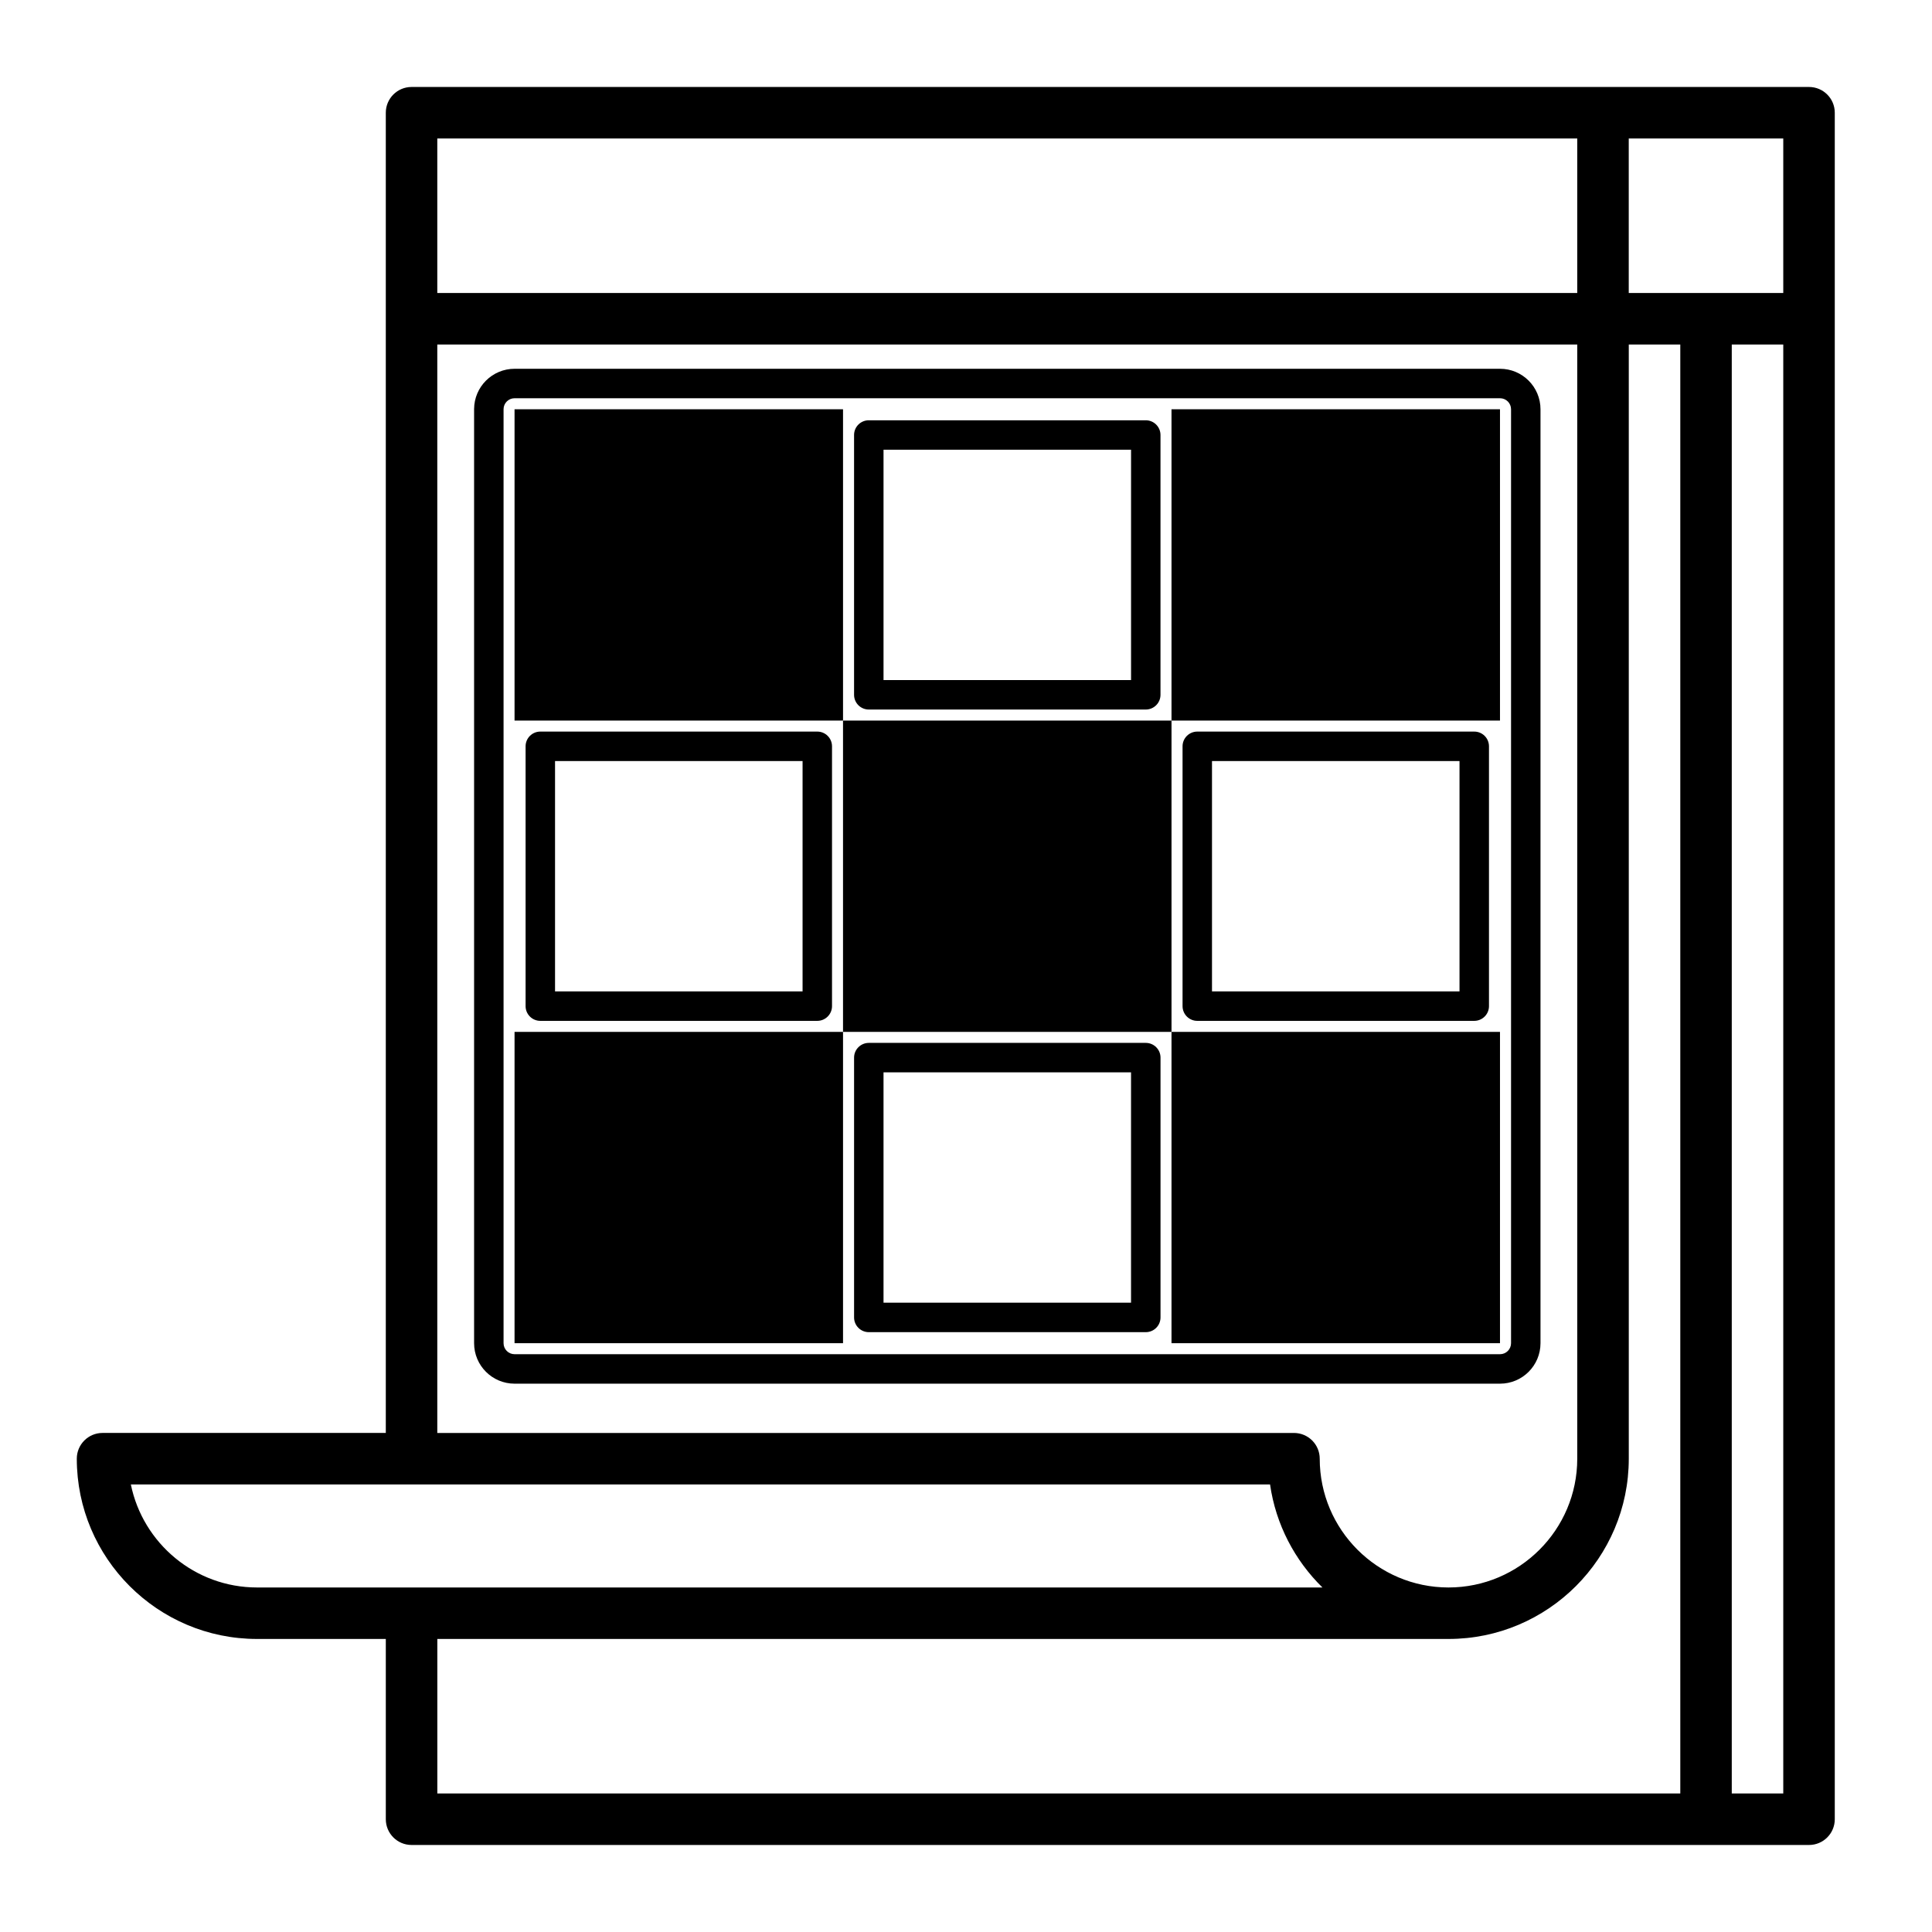
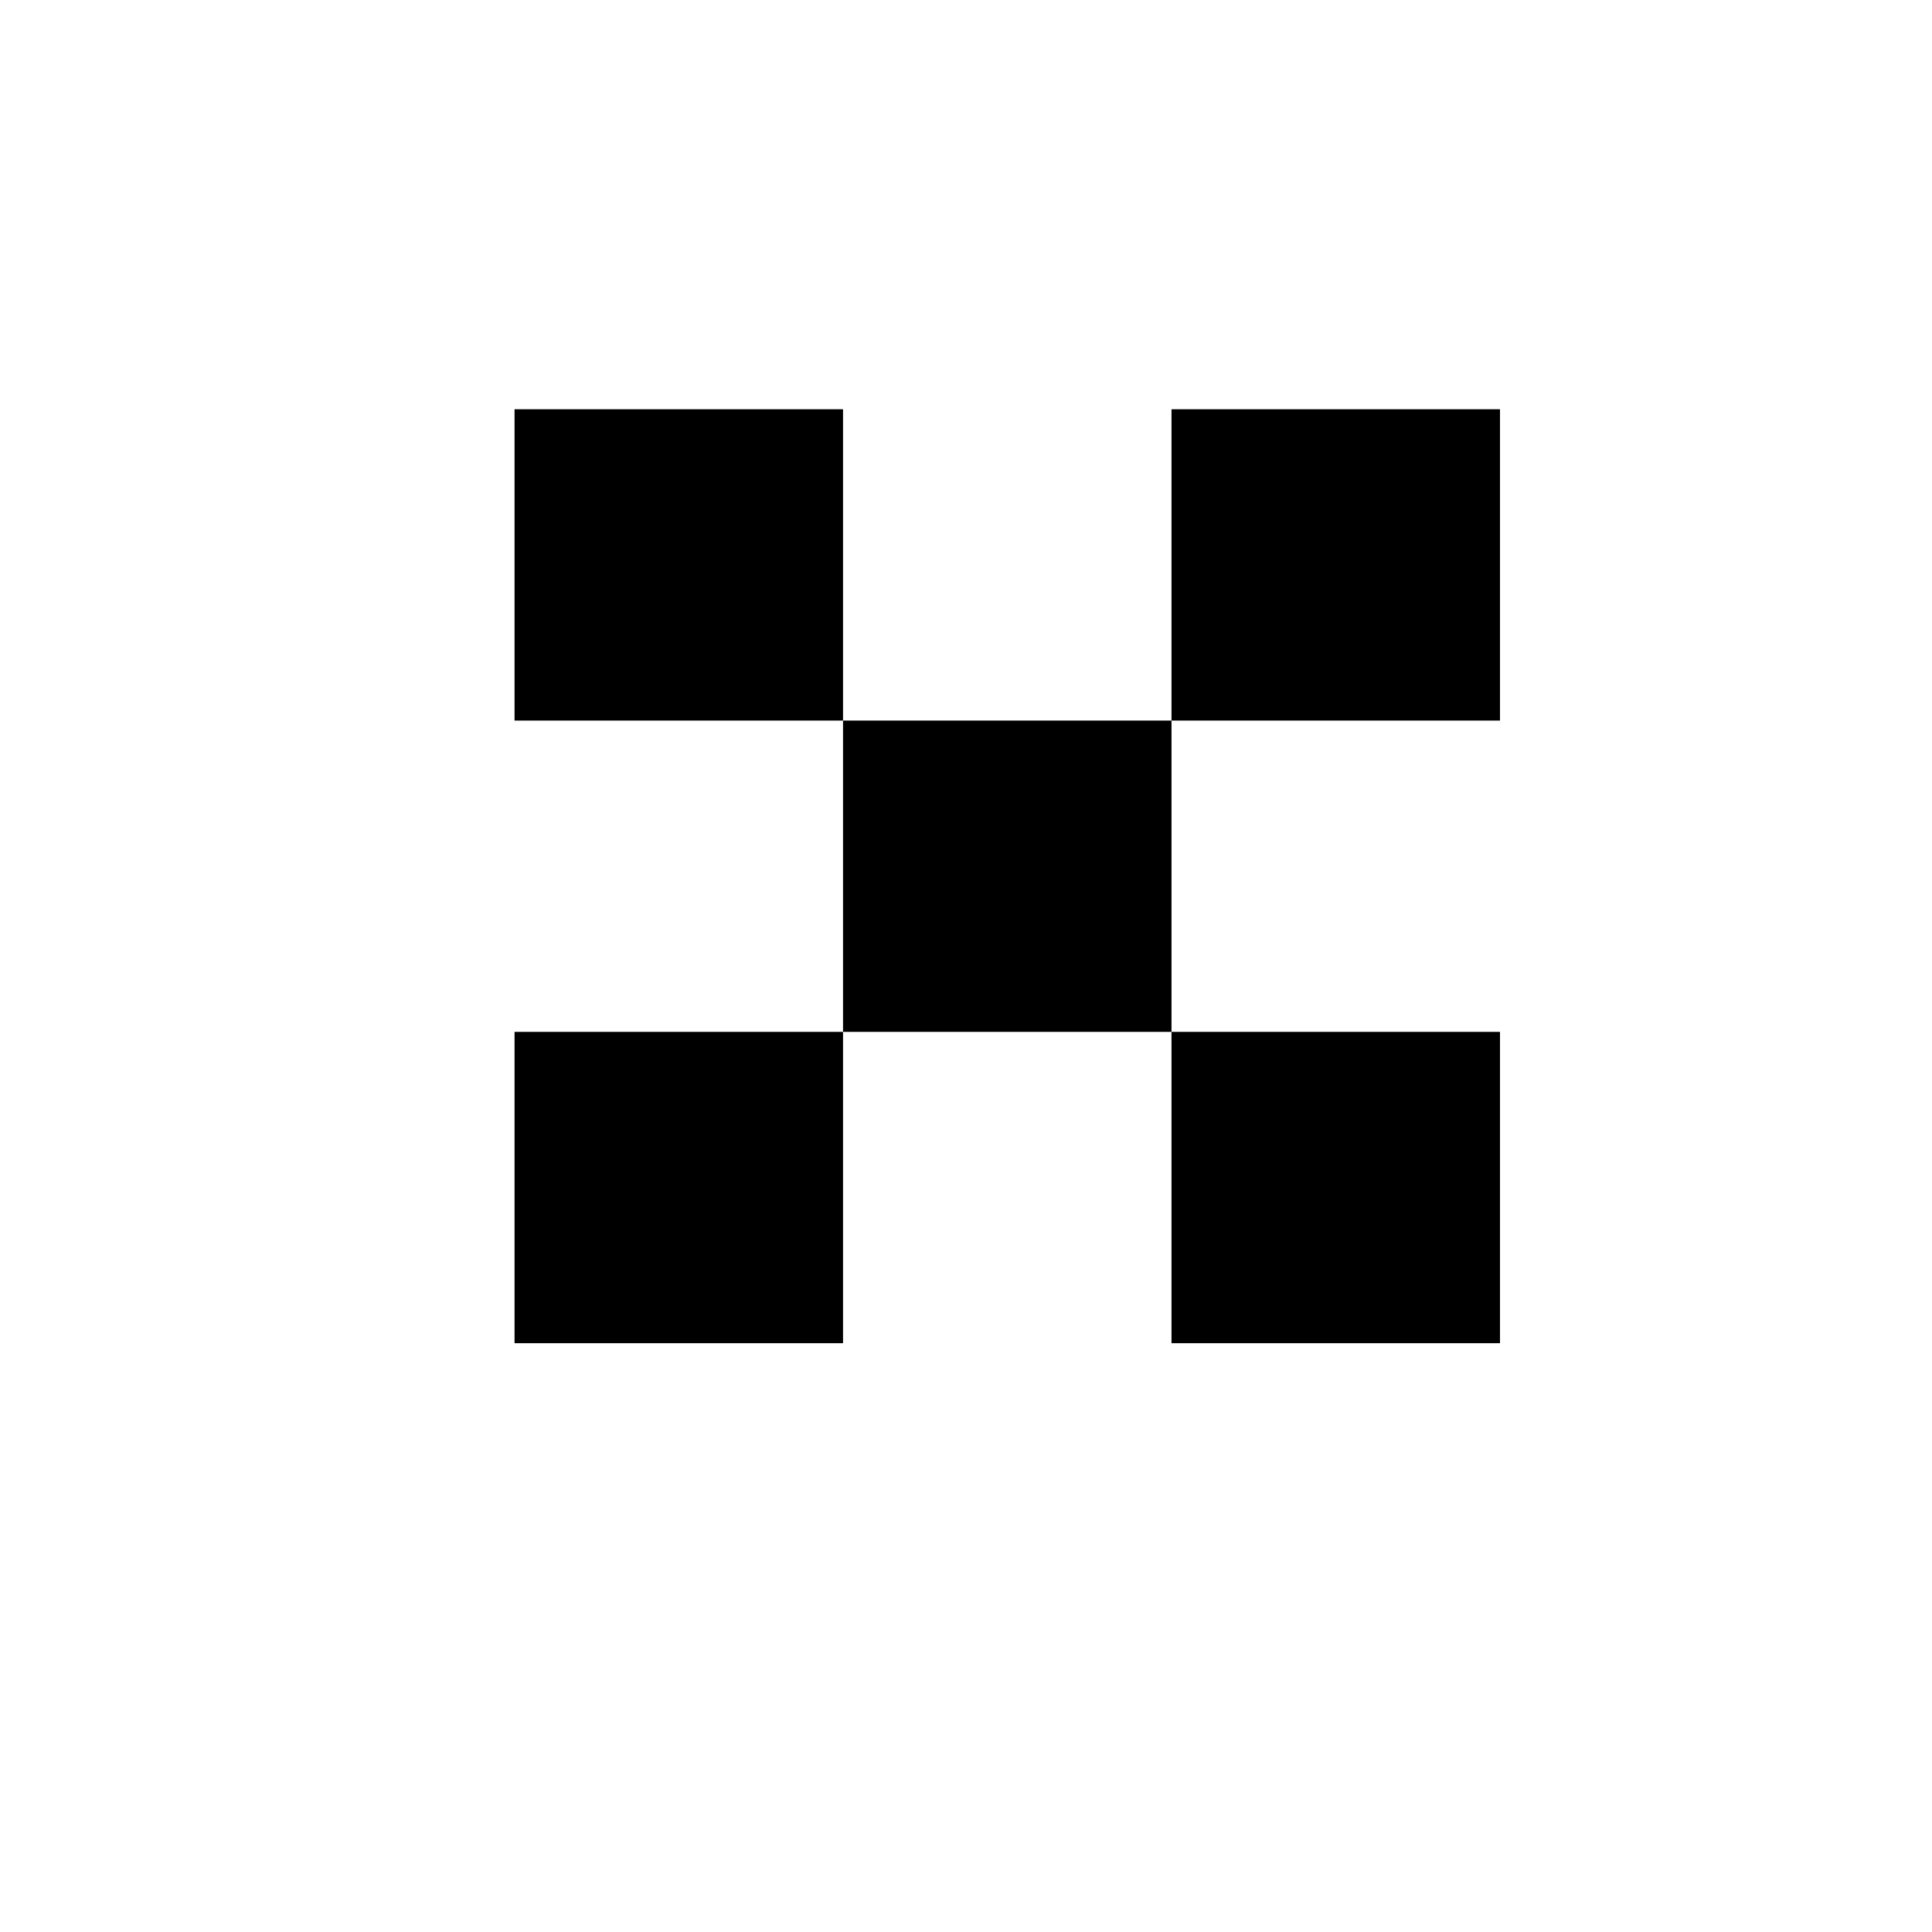
<svg xmlns="http://www.w3.org/2000/svg" fill="#000000" width="800px" height="800px" version="1.1" viewBox="144 144 512 512">
  <g>
-     <path d="m623.41 167.05h-370.34c-3.769 0-6.828 3.055-6.828 6.824v349.87h-75.066c-3.769 0-6.824 3.055-6.824 6.824 0 26.344 21.43 47.773 47.77 47.773h315.75c26.34 0 47.77-21.43 47.77-47.773v-295.27h13.652v383.99h-329.4v-43.066c0-3.769-3.059-6.824-6.824-6.824-3.769 0-6.828 3.055-6.828 6.824v49.891c0 3.769 3.059 6.824 6.828 6.824h370.34c3.769 0 6.824-3.055 6.824-6.824v-452.24c0-3.769-3.055-6.824-6.824-6.824zm-61.422 13.648v40.949h-302.1v-40.949zm-349.87 384c-16.477 0-30.266-11.746-33.438-27.301h301.9c1.523 10.621 6.559 20.129 13.883 27.301zm349.87-34.125c0 18.816-15.305 34.125-34.121 34.125-18.816 0-34.125-15.309-34.125-34.125 0-3.769-3.055-6.824-6.824-6.824h-227.03v-288.45h302.1zm13.648-349.87h40.949v40.949h-40.949zm27.301 438.59v-383.99h13.648v383.99z" />
-     <path d="m269.64 252.41v247.55c0 5.922 4.805 10.727 10.73 10.727h261.15c5.926 0 10.727-4.805 10.727-10.727v-247.5c0-5.926-4.801-10.73-10.727-10.73h-261.15c-5.902 0-10.691 4.769-10.73 10.66zm7.809 0.02v247.53c0 1.613 1.309 2.918 2.922 2.918h261.15c1.613 0 2.922-1.305 2.922-2.918v-247.5c0-1.613-1.309-2.922-2.922-2.922h-261.15c-1.605 0-2.91 1.297-2.922 2.898zm174.1 171.85c0-2.152-1.746-3.902-3.902-3.902h-73.402c-2.156 0-3.906 1.75-3.906 3.902v68.855c0 2.156 1.75 3.902 3.906 3.902h73.402c2.156 0 3.902-1.746 3.902-3.902zm-164.36-3.902c-2.156 0-3.902 1.75-3.902 3.902v68.855c0 2.156 1.746 3.902 3.902 3.902h73.402c2.156 0 3.902-1.746 3.902-3.902v-68.855c0-2.152-1.746-3.902-3.902-3.902zm170.2 72.758c0 2.156 1.746 3.902 3.902 3.902h73.402c2.156 0 3.902-1.746 3.902-3.902v-68.855c0-2.152-1.746-3.902-3.902-3.902h-73.402c-2.156 0-3.902 1.75-3.902 3.902zm7.805-64.949v61.043h65.594v-61.043zm-87.051 0v61.043h65.594v-61.043zm-87.051 0v61.043h65.598v-61.043zm73.402-86.406c0-2.156-1.746-3.902-3.902-3.902h-73.402c-2.156 0-3.902 1.746-3.902 3.902v68.855c0 2.152 1.746 3.902 3.902 3.902h73.402c2.156 0 3.902-1.75 3.902-3.902zm170.2 72.758c2.156 0 3.902-1.75 3.902-3.906v-68.852c0-2.156-1.746-3.902-3.902-3.902h-73.402c-2.156 0-3.902 1.746-3.902 3.902v68.852c0 2.156 1.746 3.906 3.902 3.906zm-87.051 0c2.156 0 3.902-1.75 3.902-3.906v-68.852c0-2.156-1.746-3.902-3.902-3.902h-73.402c-2.156 0-3.906 1.746-3.906 3.902v68.852c0 2.156 1.75 3.906 3.906 3.906zm-156.55-68.852v61.043h65.598v-61.043zm174.1-0.004v61.047h65.594v-61.047zm-87.051 0v61.047h65.594v-61.047zm-3.902-90.305c-2.156 0-3.902 1.746-3.902 3.902v68.852c0 2.156 1.746 3.902 3.902 3.902h73.402c2.156 0 3.902-1.746 3.902-3.902v-68.852c0-2.156-1.746-3.902-3.902-3.902zm-90.953 72.754c0 2.156 1.746 3.902 3.902 3.902h73.402c2.156 0 3.902-1.746 3.902-3.902v-68.852c0-2.156-1.746-3.902-3.902-3.902h-73.402c-2.156 0-3.902 1.746-3.902 3.902zm251.41 3.902c2.156 0 3.902-1.746 3.902-3.902v-68.852c0-2.156-1.746-3.902-3.902-3.902h-73.402c-2.156 0-3.902 1.746-3.902 3.902v68.852c0 2.156 1.746 3.902 3.902 3.902zm-69.5-68.852v61.047h65.594v-61.047zm-87.051 0v61.047h65.598v-61.047zm-87.051 0v61.047h65.598v-61.047z" fill-rule="evenodd" />
    <path d="m280.36 252.46h87.051v82.5h-87.051z" fill-rule="evenodd" />
    <path d="m367.41 334.96h87.051v82.5h-87.051z" fill-rule="evenodd" />
    <path d="m280.36 417.46h87.051v82.5h-87.051z" fill-rule="evenodd" />
    <path d="m454.46 252.46h87.051v82.5h-87.051z" fill-rule="evenodd" />
    <path d="m454.46 417.46h87.051v82.5h-87.051z" fill-rule="evenodd" />
  </g>
</svg>